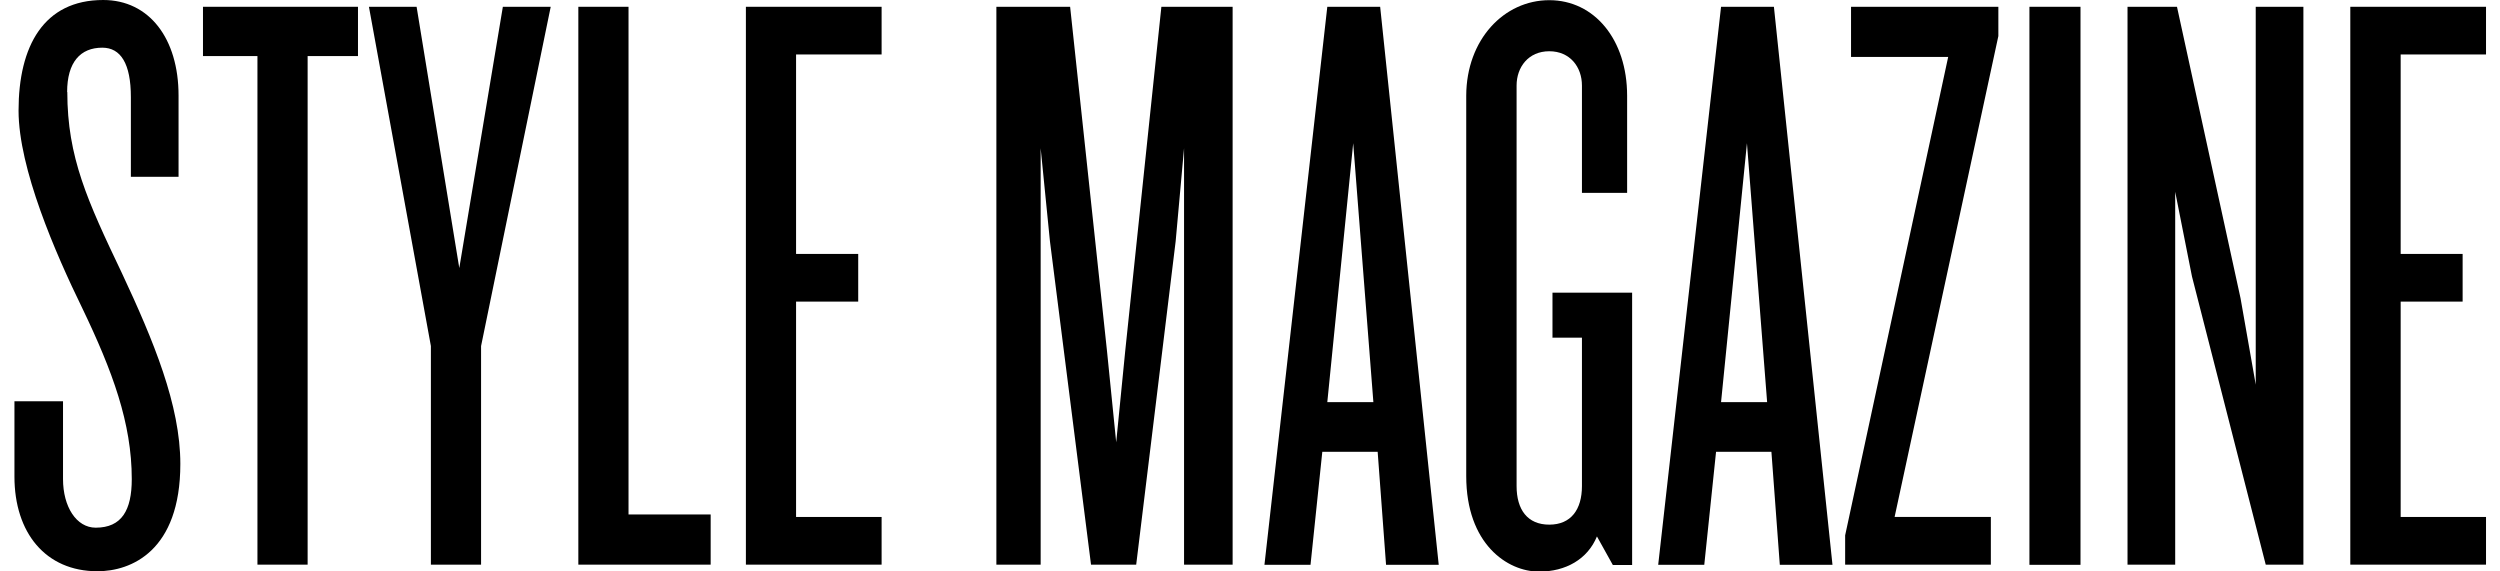
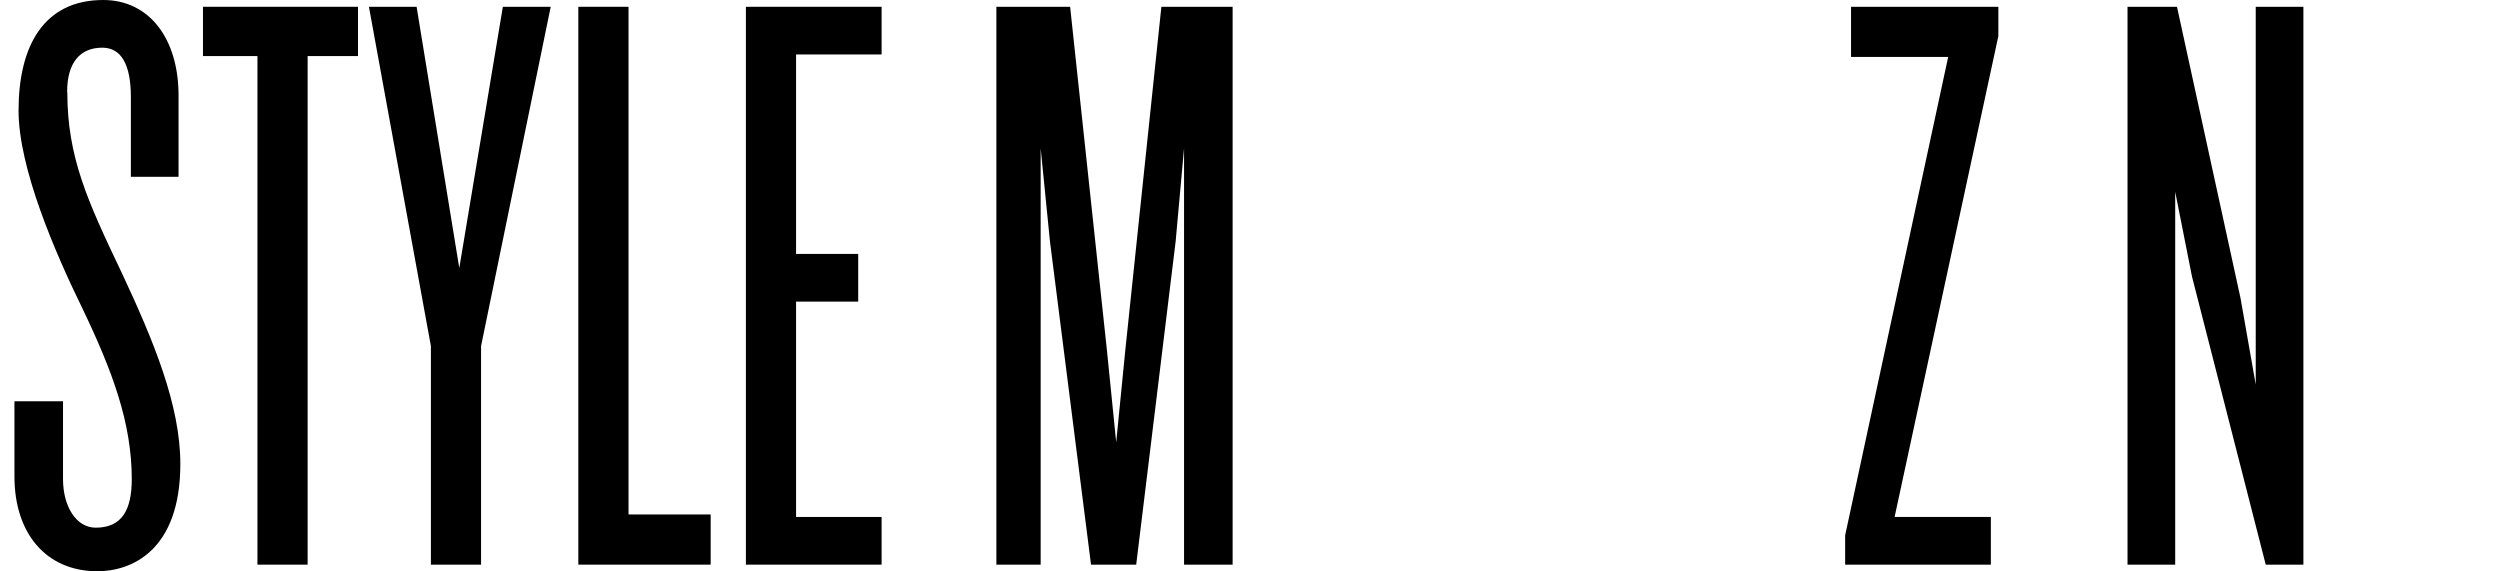
<svg xmlns="http://www.w3.org/2000/svg" width="140" height="32" viewBox="0 0 140 32" fill="none">
  <path d="M3.759 5.16C3.759 3.47 4.509 2.67 5.729 2.67C6.759 2.67 7.329 3.56 7.329 5.44V9.9H9.999V5.35C9.999 2.16 8.359 0 5.779 0C2.449 0 1.039 2.58 1.039 6.19C1.039 9.43 3.099 14.17 4.609 17.26C6.299 20.78 7.379 23.69 7.379 26.83C7.379 28.57 6.819 29.55 5.359 29.55C4.279 29.55 3.529 28.38 3.529 26.83V22.47H0.809V26.69C0.809 29.83 2.549 31.99 5.459 31.99C7.339 31.99 10.099 30.86 10.099 25.98C10.099 22.69 8.599 19.08 6.819 15.28C4.899 11.25 3.769 8.81 3.769 5.15L3.759 5.16Z" fill="black" />
  <path d="M11.367 3.14H14.417V31.62H17.227V3.14H20.047V0.38H11.367V3.14Z" fill="black" />
  <path d="M25.72 15.01L23.33 0.38H20.66L24.13 19.38V31.62H26.94V19.38L30.84 0.38H28.16L25.72 15.01Z" fill="black" />
  <path d="M35.197 0.38H32.387V31.62H39.797V28.81H35.197V0.38Z" fill="black" />
  <path d="M41.77 31.62H49.37V28.95H44.58V16.89H48.06V14.22H44.58V3.05H49.37V0.38H41.77V31.62Z" fill="black" />
  <path d="M63.017 19.61L62.507 24.77L61.987 19.61L59.927 0.38H55.797V31.62H58.277V8.3L58.797 13.51L61.097 31.62H63.627L65.837 13.51L66.307 8.3V31.62H69.027V0.38H65.037L63.017 19.61Z" fill="black" />
-   <path d="M74.329 0.38L70.809 31.63H73.389L74.049 25.3H77.149L77.619 31.63H80.569L77.289 0.38H74.329ZM74.329 22.52L75.779 8.02L76.909 22.52H74.329Z" fill="black" />
-   <path d="M86.949 18.91H88.589V27.22C88.589 28.53 87.979 29.38 86.759 29.38C85.539 29.38 84.929 28.54 84.929 27.22V4.79C84.929 3.76 85.589 2.87 86.759 2.87C87.929 2.87 88.589 3.76 88.589 4.79V10.8H91.119V5.36C91.119 2.22 89.289 0.01 86.759 0.01C84.229 0.01 82.119 2.21 82.109 5.36V26.66C82.109 30.46 84.409 32.01 86.189 32.01C87.689 32.01 88.909 31.31 89.429 30.04L90.319 31.64H91.399V16.39H86.939V18.92L86.949 18.91Z" fill="black" />
-   <path d="M96.379 0.38L92.859 31.63H95.439L96.099 25.3H99.199L99.669 31.63H102.619L99.339 0.38H96.379ZM96.379 22.52L97.829 8.02L98.959 22.52H96.379Z" fill="black" />
  <path d="M103.658 3.19H109.098L103.328 29.98V31.62H111.488V28.95H106.098L111.908 2.02V0.38H103.658V3.19Z" fill="black" />
-   <path d="M116.508 0.38H113.648V31.63H116.508V0.38Z" fill="black" />
  <path d="M126.321 21.54L125.47 16.7L121.911 0.38H119.141V31.62H121.811V10.74L122.75 15.48L126.881 31.62H128.99V0.38H126.321V21.54Z" fill="black" />
-   <path d="M139.217 3.05V0.38H131.617V31.62H139.217V28.95H134.437V16.89H137.907V14.22H134.437V3.05H139.217Z" fill="black" />
</svg>